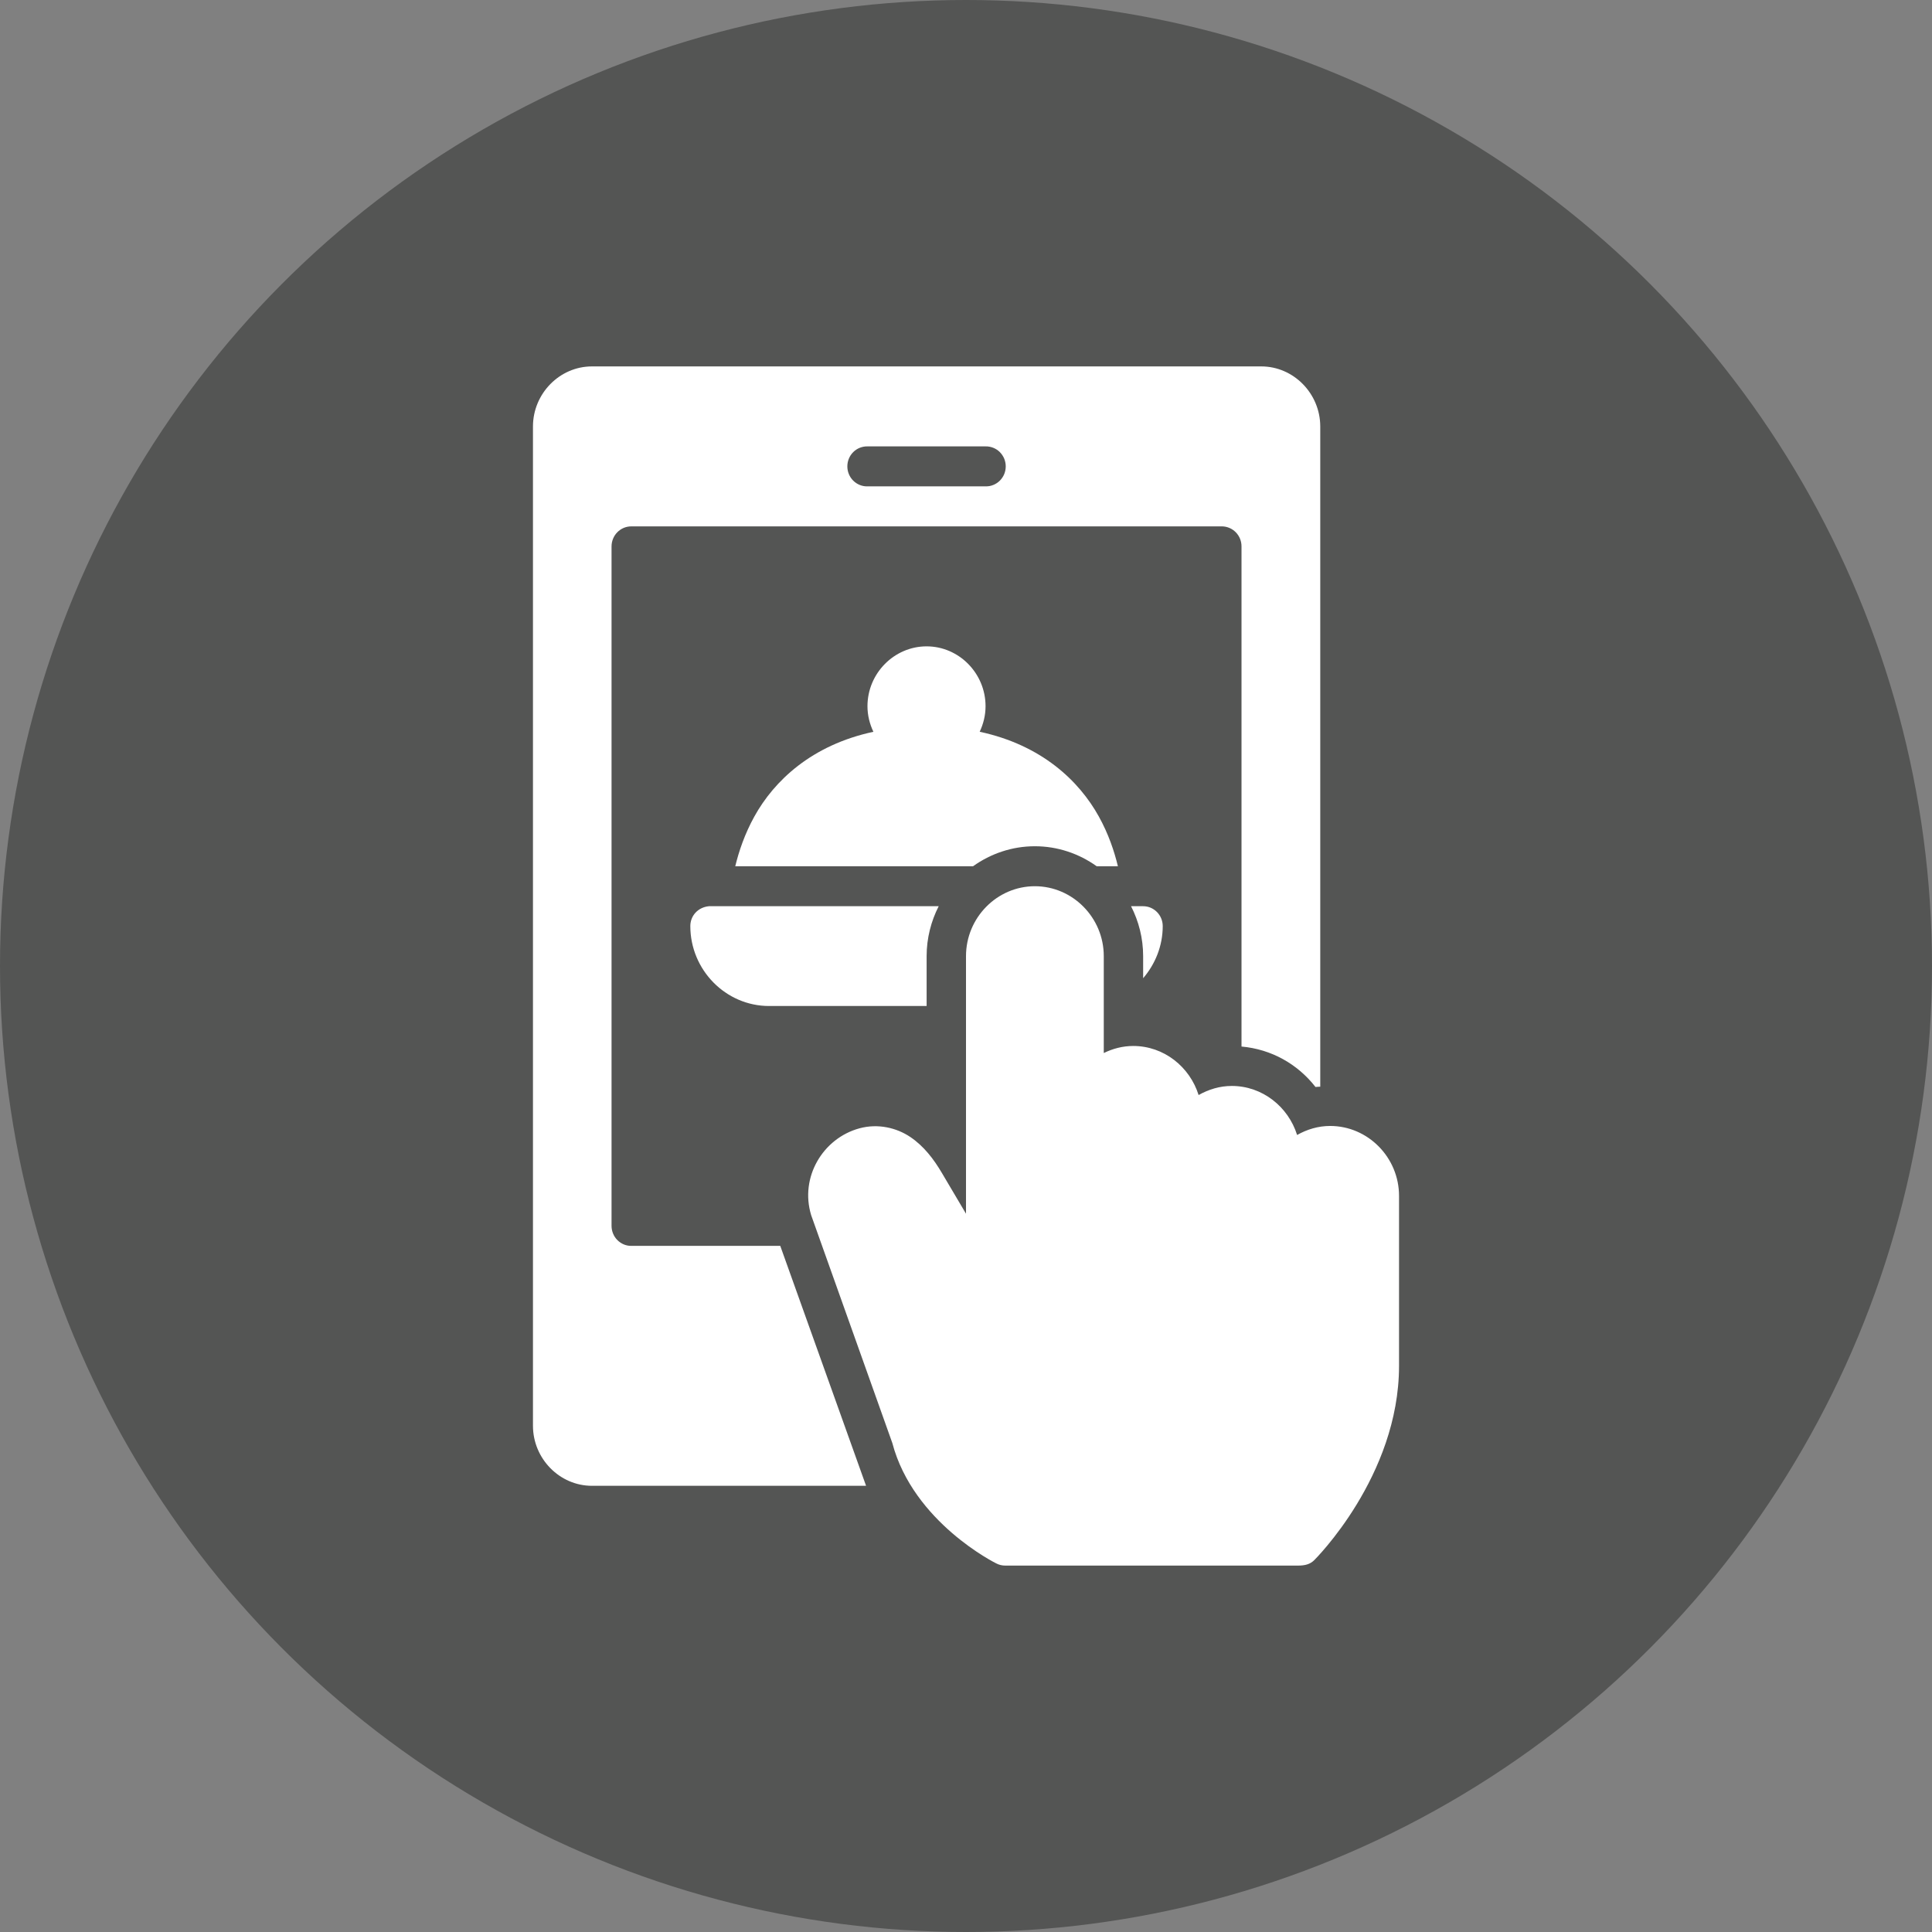
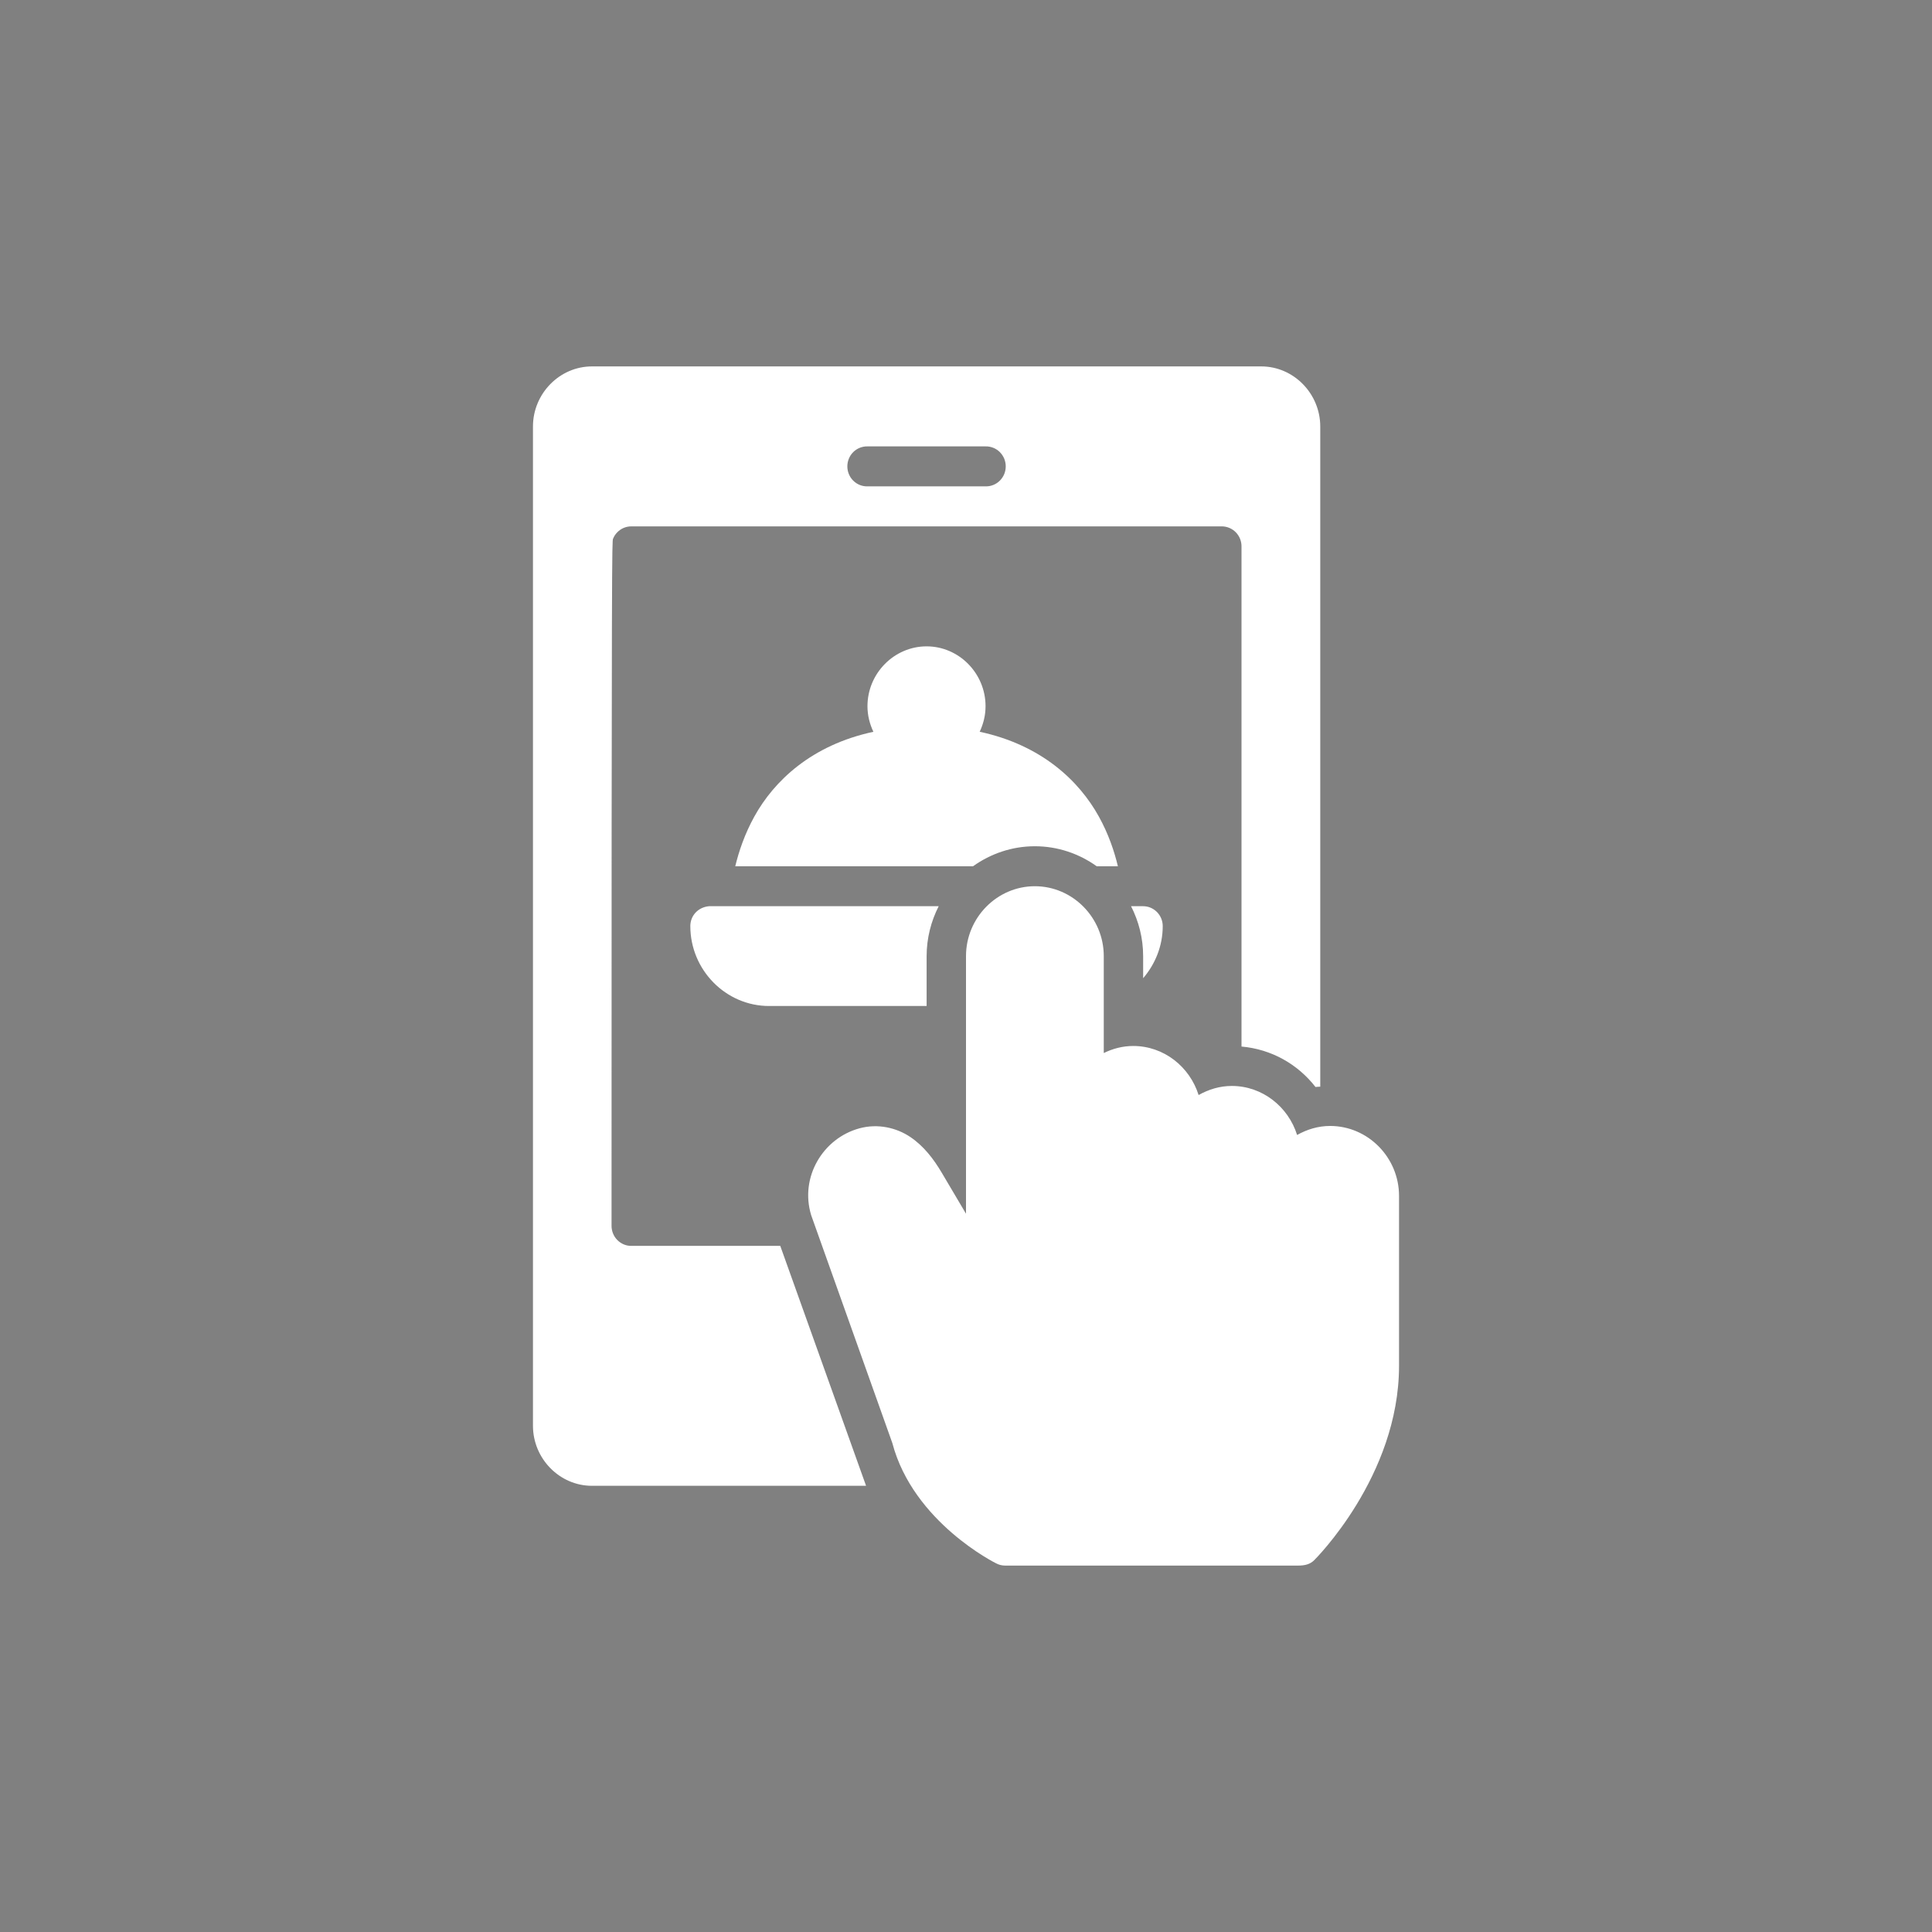
<svg xmlns="http://www.w3.org/2000/svg" width="58" height="58" viewBox="0 0 58 58" fill="none">
  <rect x="0" y="0" width="58" height="58" fill="#808080" stroke="none" />
-   <circle cx="29" cy="29" r="29" fill="#545554" />
-   <path d="M17.771 11C16.799 11 16 11.817 16 12.803V42.802C16 43.789 16.799 44.605 17.771 44.605H26L23.424 37.402H18.954C18.876 37.403 18.798 37.388 18.726 37.358C18.654 37.327 18.588 37.283 18.533 37.227C18.477 37.171 18.434 37.105 18.404 37.031C18.374 36.958 18.359 36.879 18.359 36.8V16.405C18.359 16.325 18.374 16.247 18.404 16.174C18.434 16.1 18.477 16.034 18.533 15.978C18.588 15.922 18.654 15.877 18.726 15.847C18.798 15.817 18.876 15.802 18.954 15.802H36.682C36.839 15.803 36.989 15.867 37.1 15.98C37.21 16.093 37.272 16.245 37.271 16.405V31.418C38.169 31.498 38.957 31.945 39.492 32.632C39.538 32.625 39.587 32.627 39.635 32.623V12.804C39.635 11.817 38.836 11 37.864 11L17.771 11ZM26.042 13.401H29.589C29.667 13.399 29.746 13.414 29.819 13.443C29.892 13.472 29.959 13.516 30.015 13.572C30.071 13.628 30.116 13.695 30.147 13.768C30.177 13.842 30.193 13.921 30.193 14.001C30.193 14.081 30.177 14.16 30.147 14.234C30.116 14.308 30.071 14.374 30.015 14.43C29.959 14.486 29.892 14.53 29.819 14.559C29.746 14.589 29.667 14.603 29.589 14.601H26.042C25.963 14.603 25.885 14.589 25.811 14.559C25.738 14.53 25.672 14.486 25.615 14.43C25.559 14.374 25.514 14.308 25.484 14.234C25.453 14.16 25.438 14.081 25.438 14.001C25.438 13.921 25.453 13.842 25.484 13.768C25.514 13.695 25.559 13.628 25.615 13.572C25.672 13.516 25.738 13.472 25.811 13.443C25.885 13.414 25.963 13.399 26.042 13.401ZM27.817 19.404C26.845 19.404 26.042 20.214 26.042 21.201C26.042 21.476 26.109 21.735 26.22 21.969C24.365 22.367 23.24 23.44 22.647 24.511C22.356 25.037 22.181 25.559 22.073 26.005H29.212C29.74 25.628 30.38 25.405 31.067 25.405C31.755 25.405 32.395 25.628 32.923 26.005H33.56C33.453 25.559 33.279 25.037 32.987 24.511C32.393 23.439 31.267 22.366 29.411 21.968C29.521 21.734 29.587 21.475 29.587 21.201C29.587 20.214 28.789 19.404 27.817 19.404ZM31.067 26.605C29.931 26.605 29 27.55 29 28.704V36.437C28.757 36.026 28.514 35.617 28.272 35.206C28.033 34.802 27.739 34.411 27.329 34.134C26.918 33.857 26.357 33.722 25.802 33.873C24.704 34.171 24.004 35.341 24.352 36.481L26.788 43.32C27.42 45.713 29.907 46.934 29.907 46.934C29.992 46.979 30.087 47.001 30.182 47H38.967C39.18 47 39.334 46.959 39.457 46.834C39.457 46.834 42 44.324 42 41.003V35.901C42 34.748 41.067 33.802 39.932 33.802C39.571 33.802 39.236 33.906 38.94 34.073C38.674 33.225 37.898 32.601 36.979 32.601C36.617 32.601 36.281 32.706 35.983 32.874C35.717 32.026 34.941 31.401 34.021 31.401C33.703 31.401 33.405 31.481 33.136 31.613V28.703C33.136 27.55 32.203 26.605 31.067 26.605ZM21.286 27.205C20.953 27.235 20.724 27.493 20.724 27.801C20.724 29.12 21.789 30.201 23.088 30.201H27.818V28.704C27.818 28.165 27.951 27.656 28.18 27.205H21.286ZM33.955 27.205C34.185 27.656 34.318 28.165 34.318 28.704V29.367C34.679 28.945 34.906 28.401 34.906 27.801C34.905 27.472 34.642 27.206 34.318 27.205H33.955Z" fill="white" />
+   <path d="M17.771 11C16.799 11 16 11.817 16 12.803V42.802C16 43.789 16.799 44.605 17.771 44.605H26L23.424 37.402H18.954C18.876 37.403 18.798 37.388 18.726 37.358C18.654 37.327 18.588 37.283 18.533 37.227C18.477 37.171 18.434 37.105 18.404 37.031C18.374 36.958 18.359 36.879 18.359 36.8C18.359 16.325 18.374 16.247 18.404 16.174C18.434 16.1 18.477 16.034 18.533 15.978C18.588 15.922 18.654 15.877 18.726 15.847C18.798 15.817 18.876 15.802 18.954 15.802H36.682C36.839 15.803 36.989 15.867 37.1 15.98C37.21 16.093 37.272 16.245 37.271 16.405V31.418C38.169 31.498 38.957 31.945 39.492 32.632C39.538 32.625 39.587 32.627 39.635 32.623V12.804C39.635 11.817 38.836 11 37.864 11L17.771 11ZM26.042 13.401H29.589C29.667 13.399 29.746 13.414 29.819 13.443C29.892 13.472 29.959 13.516 30.015 13.572C30.071 13.628 30.116 13.695 30.147 13.768C30.177 13.842 30.193 13.921 30.193 14.001C30.193 14.081 30.177 14.16 30.147 14.234C30.116 14.308 30.071 14.374 30.015 14.43C29.959 14.486 29.892 14.53 29.819 14.559C29.746 14.589 29.667 14.603 29.589 14.601H26.042C25.963 14.603 25.885 14.589 25.811 14.559C25.738 14.53 25.672 14.486 25.615 14.43C25.559 14.374 25.514 14.308 25.484 14.234C25.453 14.16 25.438 14.081 25.438 14.001C25.438 13.921 25.453 13.842 25.484 13.768C25.514 13.695 25.559 13.628 25.615 13.572C25.672 13.516 25.738 13.472 25.811 13.443C25.885 13.414 25.963 13.399 26.042 13.401ZM27.817 19.404C26.845 19.404 26.042 20.214 26.042 21.201C26.042 21.476 26.109 21.735 26.22 21.969C24.365 22.367 23.24 23.44 22.647 24.511C22.356 25.037 22.181 25.559 22.073 26.005H29.212C29.74 25.628 30.38 25.405 31.067 25.405C31.755 25.405 32.395 25.628 32.923 26.005H33.56C33.453 25.559 33.279 25.037 32.987 24.511C32.393 23.439 31.267 22.366 29.411 21.968C29.521 21.734 29.587 21.475 29.587 21.201C29.587 20.214 28.789 19.404 27.817 19.404ZM31.067 26.605C29.931 26.605 29 27.55 29 28.704V36.437C28.757 36.026 28.514 35.617 28.272 35.206C28.033 34.802 27.739 34.411 27.329 34.134C26.918 33.857 26.357 33.722 25.802 33.873C24.704 34.171 24.004 35.341 24.352 36.481L26.788 43.32C27.42 45.713 29.907 46.934 29.907 46.934C29.992 46.979 30.087 47.001 30.182 47H38.967C39.18 47 39.334 46.959 39.457 46.834C39.457 46.834 42 44.324 42 41.003V35.901C42 34.748 41.067 33.802 39.932 33.802C39.571 33.802 39.236 33.906 38.94 34.073C38.674 33.225 37.898 32.601 36.979 32.601C36.617 32.601 36.281 32.706 35.983 32.874C35.717 32.026 34.941 31.401 34.021 31.401C33.703 31.401 33.405 31.481 33.136 31.613V28.703C33.136 27.55 32.203 26.605 31.067 26.605ZM21.286 27.205C20.953 27.235 20.724 27.493 20.724 27.801C20.724 29.12 21.789 30.201 23.088 30.201H27.818V28.704C27.818 28.165 27.951 27.656 28.18 27.205H21.286ZM33.955 27.205C34.185 27.656 34.318 28.165 34.318 28.704V29.367C34.679 28.945 34.906 28.401 34.906 27.801C34.905 27.472 34.642 27.206 34.318 27.205H33.955Z" fill="white" />
</svg>